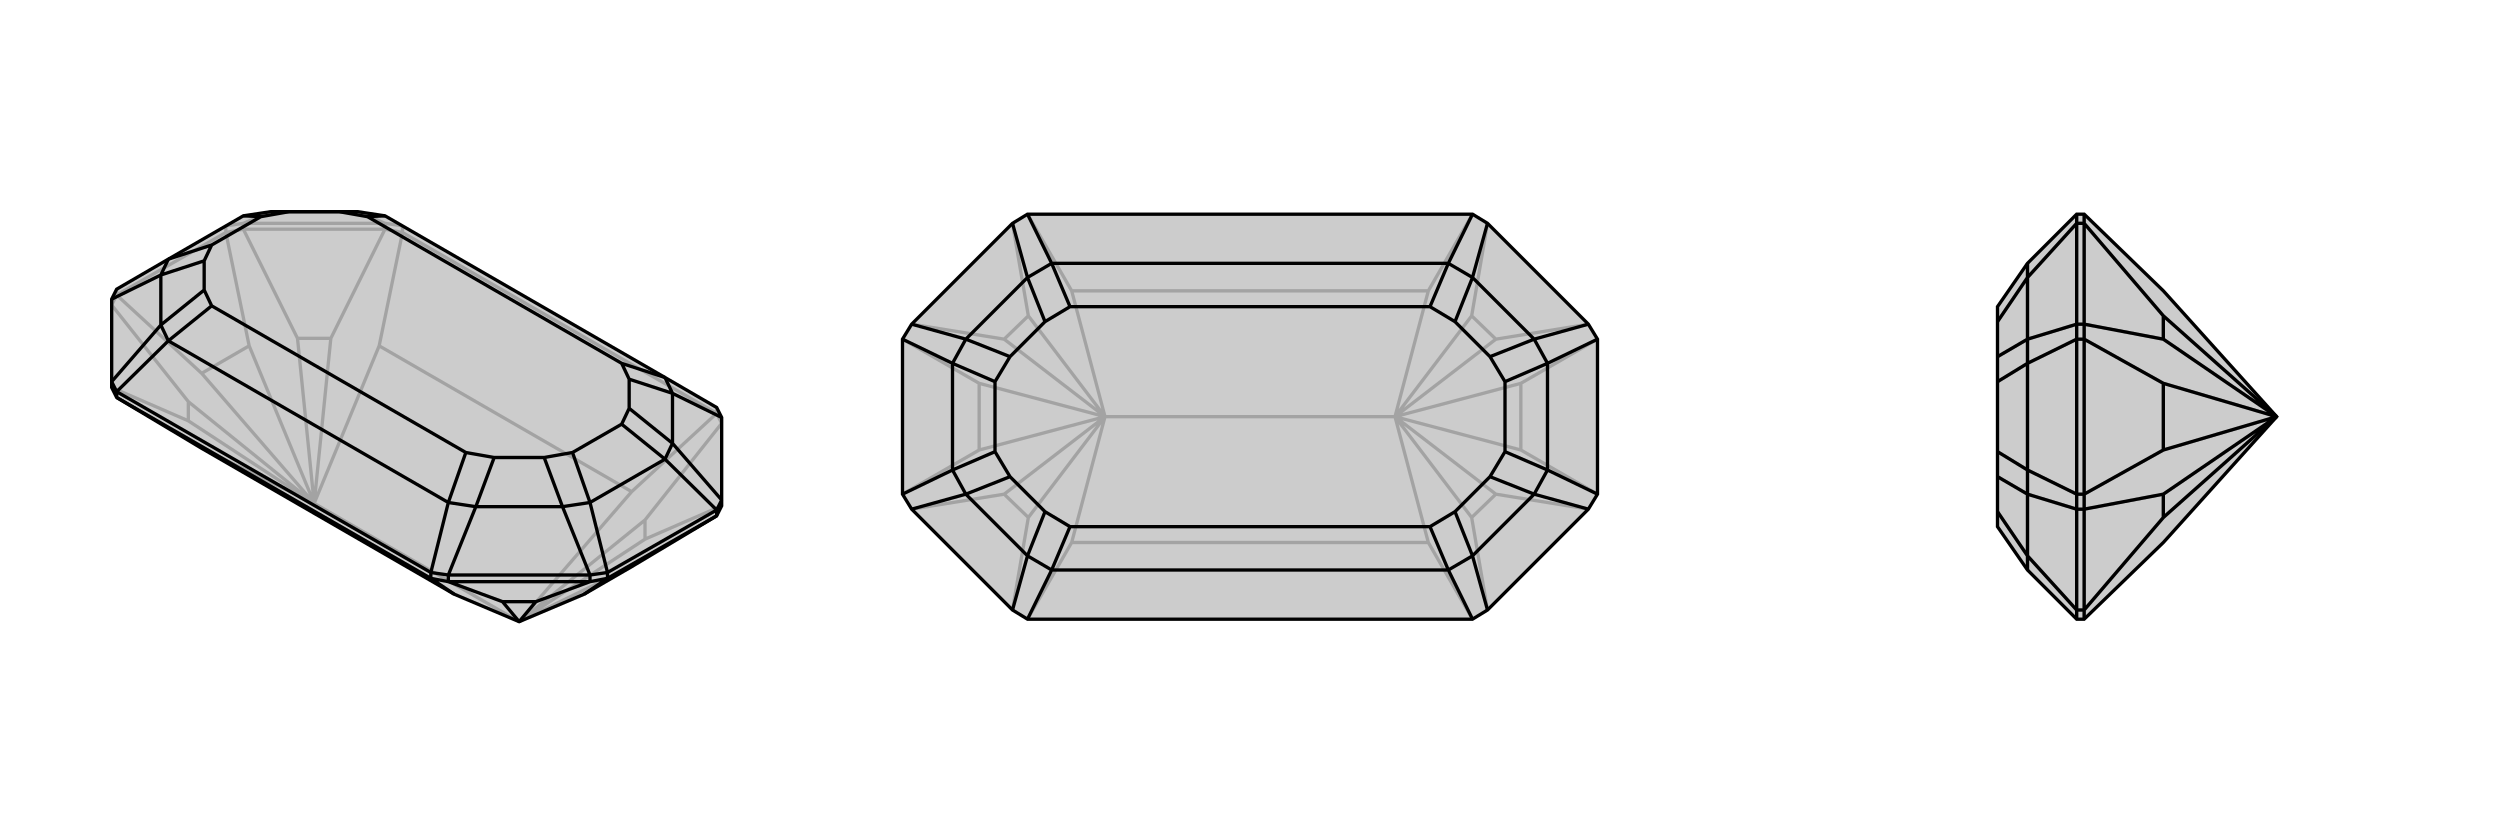
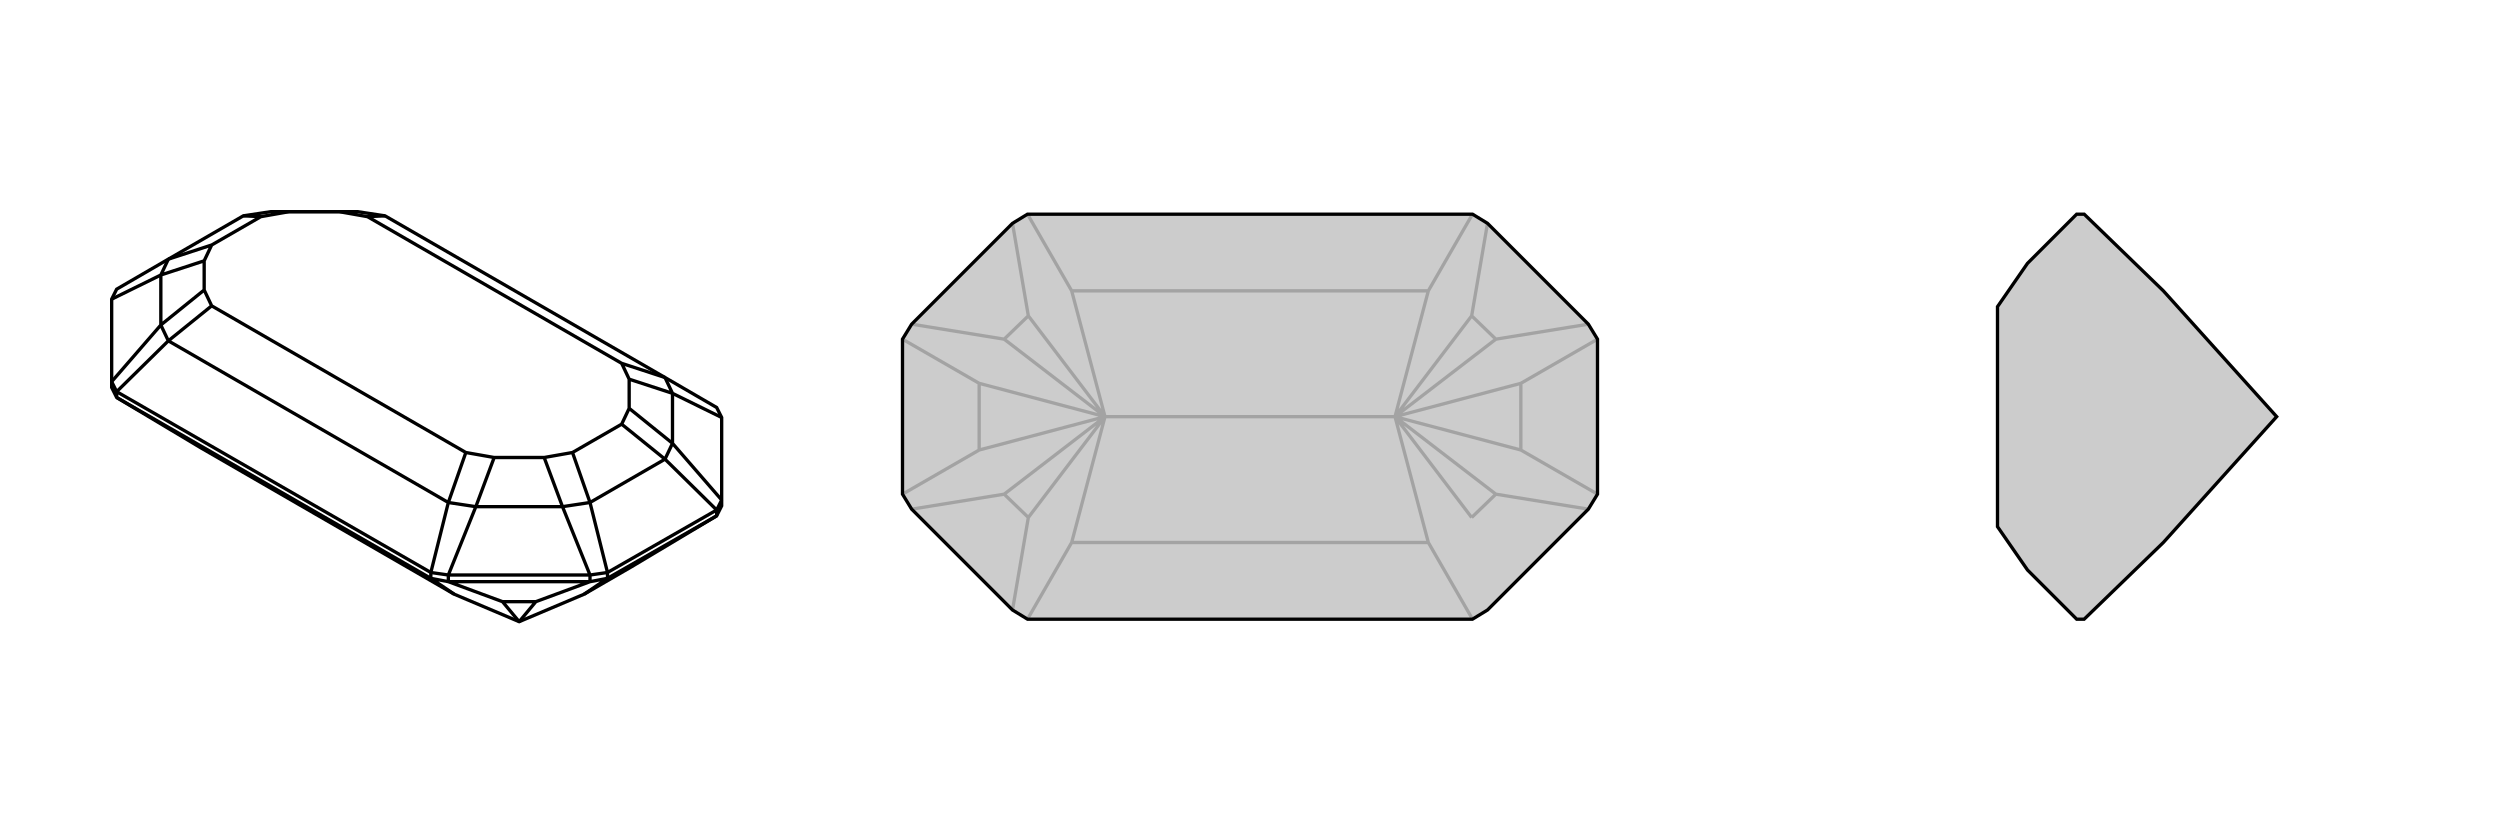
<svg xmlns="http://www.w3.org/2000/svg" viewBox="0 0 3000 1000">
  <g stroke="currentColor" stroke-width="4" fill="none" transform="translate(0 -14)">
-     <path fill="currentColor" stroke="none" fill-opacity=".2" d="M545,727L242,552L140,491L134,479L134,472L134,373L140,361L202,325L292,273L325,268L429,268L462,273L798,467L860,503L866,515L866,614L866,621L860,633L758,694L701,727L623,760z" />
-     <path stroke-opacity=".2" d="M623,760L377,618M758,604L455,429M774,638L774,661M397,420L357,420M226,519L226,496M299,429L242,462M623,760L758,604M758,604L860,510M623,760L774,638M774,638L866,522M377,618L455,429M455,429L483,293M377,618L397,420M397,420L462,289M377,618L242,552M377,618L226,519M226,519L134,479M623,760L774,661M774,661L866,621M623,760L758,694M377,618L357,420M357,420L292,289M377,618L299,429M299,429L271,293M377,618L226,496M226,496L134,380M377,618L242,462M242,462L140,368M462,289L292,289M860,510L866,522M483,293L462,289M462,289L462,282M860,510L483,293M860,510L860,503M483,293L483,285M292,289L271,293M292,289L292,282M134,380L140,368M271,293L140,368M271,293L271,285M140,368L140,361M292,282L462,282M462,282L483,285M462,282L429,268M292,282L271,285M292,282L325,268" />
    <path d="M545,727L242,552L140,491L134,479L134,472L134,373L140,361L202,325L292,273L325,268L429,268L462,273L798,467L860,503L866,515L866,614L866,621L860,633L758,694L701,727L623,760z" />
    <path d="M603,736L643,736M545,727L517,708M623,760L603,736M603,736L538,712M623,760L643,736M643,736L708,712M701,727L729,708M538,712L708,712M517,708L538,712M538,712L538,704M517,708L140,491M517,708L517,701M140,491L140,484M708,712L729,708M708,712L708,704M729,708L860,633M729,708L729,701M860,633L860,626M517,701L140,484M708,704L538,704M729,701L860,626M538,617L202,423M807,486L807,546M571,622L675,622M193,404L193,344M798,565L708,617M746,450L441,274M559,557L254,381M755,504L755,469M653,563L593,563M245,327L245,362M347,268L407,268M746,523L687,557M254,308L313,274M866,515L807,486M538,704L517,701M517,701L538,617M538,704L571,622M134,472L140,484M140,484L202,423M134,472L193,404M866,614L860,626M866,614L807,546M860,626L798,565M708,704L729,701M708,704L675,622M729,701L708,617M134,373L193,344M807,546L755,504M798,565L746,523M755,504L746,523M807,546L798,565M675,622L653,563M708,617L687,557M653,563L687,557M675,622L708,617M193,344L245,327M202,325L254,308M245,327L254,308M193,344L202,325M325,268L347,268M292,273L313,274M347,268L313,274M798,467L746,450M807,486L755,469M746,450L755,469M798,467L807,486M538,617L559,557M571,622L593,563M559,557L593,563M538,617L571,622M202,423L254,381M193,404L245,362M254,381L245,362M202,423L193,404M462,273L441,274M429,268L407,268M441,274L407,268" />
  </g>
  <g stroke="currentColor" stroke-width="4" fill="none" transform="translate(1000 0)">
    <path fill="currentColor" stroke="none" fill-opacity=".2" d="M917,407L917,593L906,611L785,732L767,743L233,743L215,732L94,611L83,593L83,407L94,389L215,268L233,257L767,257L785,268L906,389z" />
-     <path stroke-opacity=".2" d="M674,500L326,500M714,651L286,651M714,349L286,349M766,621L795,593M766,379L795,407M234,379L205,407M234,621L205,593M825,540L825,460M175,460L175,540M674,500L714,651M714,651L767,743M674,500L766,621M766,621L785,732M674,500L714,349M714,349L767,257M674,500L766,379M766,379L785,268M326,500L286,349M286,349L233,257M326,500L234,379M234,379L215,268M326,500L286,651M286,651L233,743M326,500L234,621M234,621L215,732M674,500L795,593M795,593L906,611M674,500L825,540M825,540L917,593M674,500L795,407M795,407L906,389M674,500L825,460M825,460L917,407M326,500L205,407M205,407L94,389M326,500L175,460M175,460L83,407M326,500L205,593M205,593L94,611M326,500L175,540M175,540L83,593" />
+     <path stroke-opacity=".2" d="M674,500L326,500M714,651L286,651M714,349L286,349M766,621L795,593M766,379L795,407M234,379L205,407M234,621L205,593M825,540L825,460M175,460L175,540M674,500L714,651M714,651L767,743M674,500L766,621M766,621M674,500L714,349M714,349L767,257M674,500L766,379M766,379L785,268M326,500L286,349M286,349L233,257M326,500L234,379M234,379L215,268M326,500L286,651M286,651L233,743M326,500L234,621M234,621L215,732M674,500L795,593M795,593L906,611M674,500L825,540M825,540L917,593M674,500L795,407M795,407L906,389M674,500L825,460M825,460L917,407M326,500L205,407M205,407L94,389M326,500L175,460M175,460L83,407M326,500L205,593M205,593L94,611M326,500L175,540M175,540L83,593" />
    <path d="M917,407L917,593L906,611L785,732L767,743L233,743L215,732L94,611L83,593L83,407L94,389L215,268L233,257L767,257L785,268L906,389z" />
-     <path d="M738,316L262,316M738,684L262,684M767,333L841,407M767,667L841,593M233,667L159,593M233,333L159,407M857,436L857,564M143,564L143,436M716,368L284,368M716,632L284,632M788,428L746,386M788,572L746,614M212,572L254,614M212,428L254,386M806,458L806,542M194,542L194,458M767,257L738,316M785,268L767,333M767,743L738,684M785,732L767,667M233,743L262,684M215,732L233,667M233,257L262,316M215,268L233,333M906,389L841,407M917,407L857,436M906,611L841,593M917,593L857,564M94,611L159,593M83,593L143,564M94,389L159,407M83,407L143,436M841,407L788,428M857,436L806,458M788,428L806,458M841,407L857,436M841,593L788,572M857,564L806,542M788,572L806,542M841,593L857,564M159,593L212,572M143,564L194,542M212,572L194,542M159,593L143,564M159,407L212,428M143,436L194,458M212,428L194,458M159,407L143,436M738,316L716,368M767,333L746,386M716,368L746,386M738,316L767,333M738,684L716,632M767,667L746,614M716,632L746,614M738,684L767,667M262,684L284,632M233,667L254,614M284,632L254,614M262,684L233,667M262,316L284,368M233,333L254,386M284,368L254,386M262,316L233,333" />
  </g>
  <g stroke="currentColor" stroke-width="4" fill="none" transform="translate(2000 0)">
    <path fill="currentColor" stroke="none" fill-opacity=".2" d="M596,651L501,743L492,743L433,684L397,632L397,614L397,572L397,542L397,458L397,428L397,386L397,368L433,316L492,257L501,257L596,349L732,500z" />
-     <path stroke-opacity=".2" d="M596,379L596,407M596,621L596,593M596,460L596,540M732,500L596,379M596,379L501,268M732,500L596,621M596,621L501,732M732,500L596,407M596,407L501,389M732,500L596,460M596,460L501,407M732,500L596,593M596,593L501,611M732,500L596,540M596,540L501,593M501,268L501,389M501,732L501,611M501,257L501,268M501,268L492,268M501,743L501,732M501,732L492,732M501,389L501,407M501,389L492,389M501,611L501,593M501,611L492,611M501,407L501,593M501,407L492,407M501,593L492,593M492,611L492,732M492,389L492,268M492,407L492,593M433,667L433,593M433,333L433,407M433,564L433,436M492,732L492,743M492,732L433,667M492,268L492,257M492,268L433,333M492,611L492,593M492,611L433,593M492,593L433,564M492,389L492,407M492,389L433,407M492,407L433,436M433,593L397,572M433,564L397,542M433,593L433,564M433,407L397,428M433,436L397,458M433,407L433,436M433,667L397,614M433,684L433,667M433,333L397,386M433,316L433,333" />
    <path d="M596,651L501,743L492,743L433,684L397,632L397,614L397,572L397,542L397,458L397,428L397,386L397,368L433,316L492,257L501,257L596,349L732,500z" />
-     <path d="M596,621L596,593M596,379L596,407M596,540L596,460M732,500L596,621M596,621L501,732M732,500L596,379M596,379L501,268M732,500L596,593M596,593L501,611M732,500L596,540M596,540L501,593M732,500L596,407M596,407L501,389M732,500L596,460M596,460L501,407M501,732L501,611M501,268L501,389M501,743L501,732M501,732L492,732M501,257L501,268M501,268L492,268M501,611L501,593M501,611L492,611M501,389L501,407M501,389L492,389M501,593L501,407M501,593L492,593M501,407L492,407M492,389L492,268M492,611L492,732M492,593L492,407M433,333L433,407M433,667L433,593M433,436L433,564M492,268L492,257M492,268L433,333M492,732L492,743M492,732L433,667M492,389L492,407M492,389L433,407M492,407L433,436M492,611L492,593M492,611L433,593M492,593L433,564M433,407L397,428M433,436L397,458M433,407L433,436M433,593L397,572M433,564L397,542M433,593L433,564M433,333L397,386M433,316L433,333M433,667L397,614M433,684L433,667" />
  </g>
</svg>